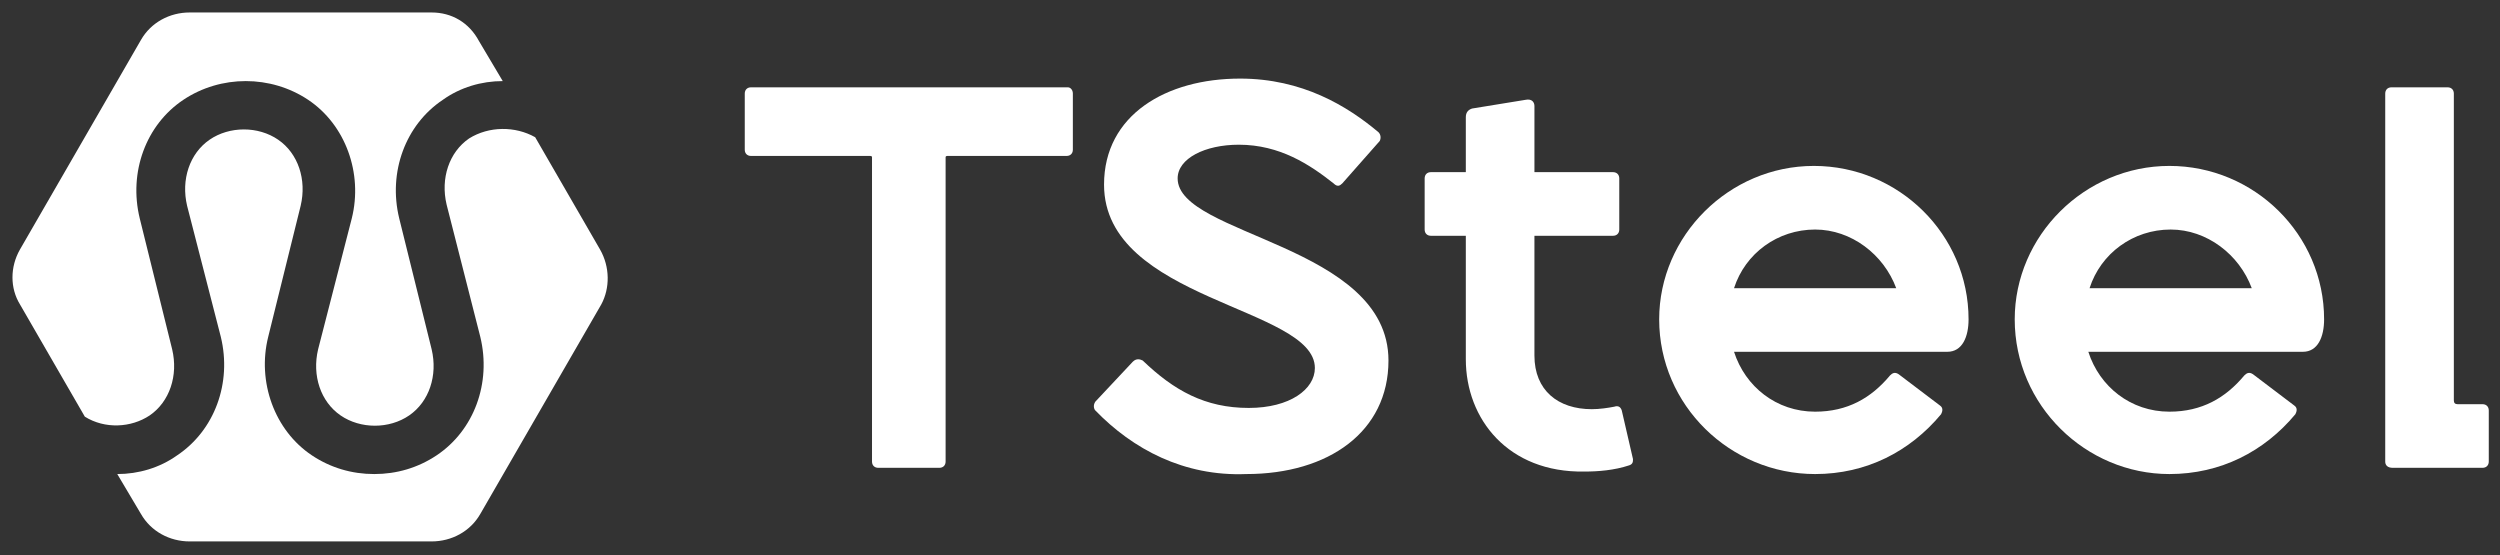
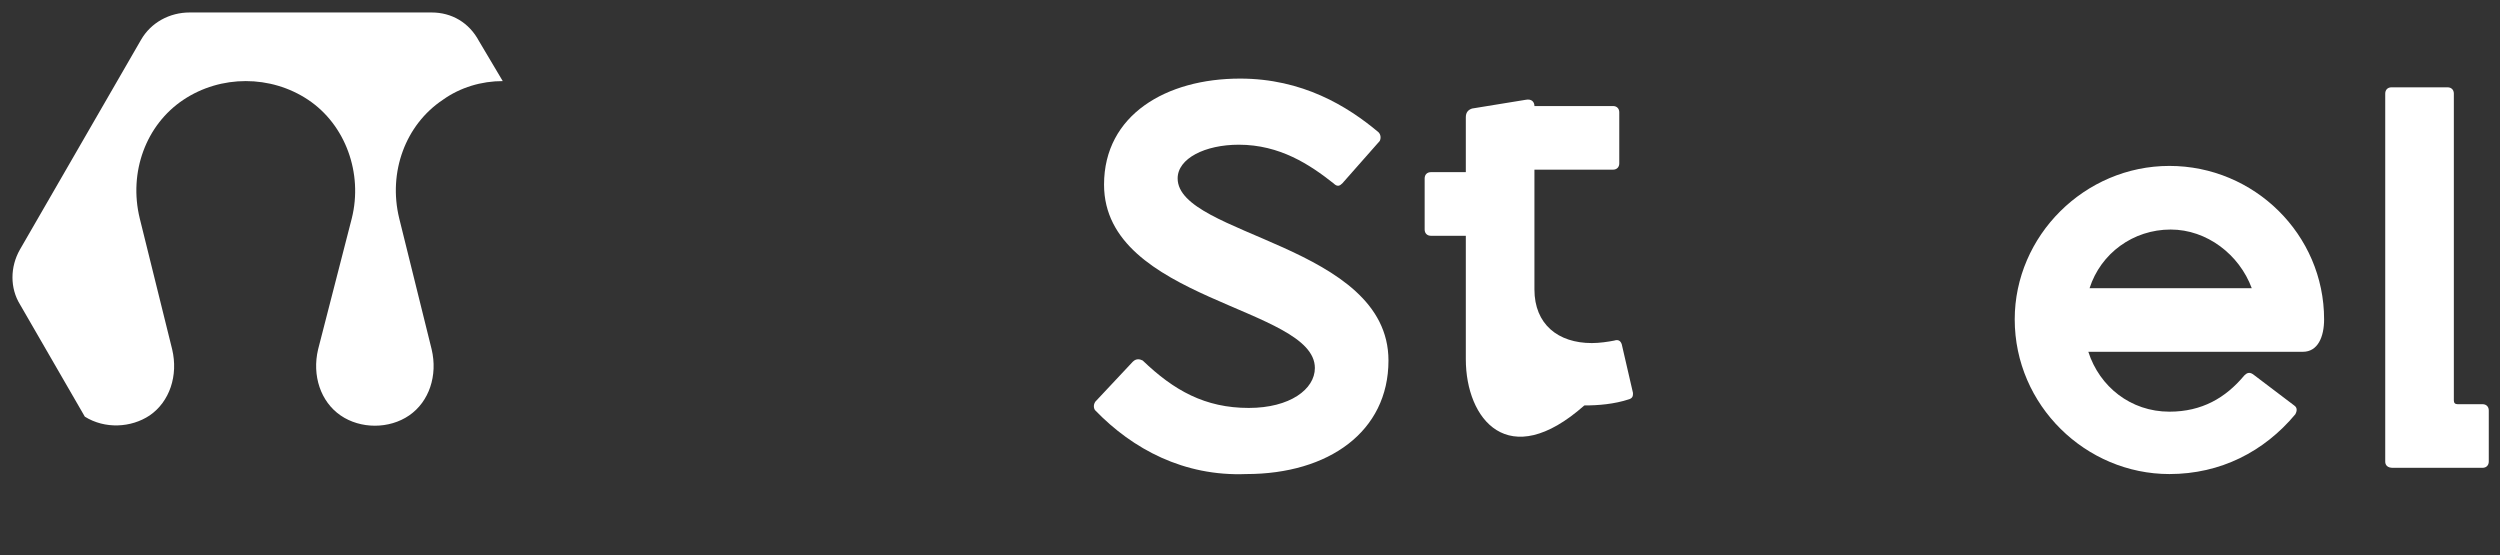
<svg xmlns="http://www.w3.org/2000/svg" version="1.1" id="Warstwa_1" x="0px" y="0px" viewBox="0 0 200.4 44.5" style="enable-background:new 0 0 200.4 44.5;" xml:space="preserve">
  <rect x="0" y="0" width="200.4" height="44.5" fill="#333333" stroke="none" />
  <style type="text/css">
	.st0{fill:#FFFFFF;}
</style>
  <g>
    <g>
      <path class="st0" d="M12,33.3c1.6-1.1,2.3-3.2,1.8-5.3l-2.6-10.5c-0.9-3.7,0.5-7.5,3.5-9.5c3-2,7-2,10,0c3,2,4.4,5.9,3.5,9.5    L25.5,28c-0.5,2.1,0.2,4.2,1.8,5.3c1.6,1.1,3.9,1.1,5.5,0c1.6-1.1,2.3-3.2,1.8-5.3L32,17.5c-0.9-3.7,0.5-7.5,3.5-9.5    c1.4-1,3.1-1.5,4.8-1.5l-1.9-3.2C37.6,1.8,36.2,1,34.6,1H15.2c-1.6,0-3.1,0.8-3.9,2.2L1.6,20c-0.8,1.4-0.8,3.1,0,4.4l5.2,9    C8.4,34.4,10.5,34.3,12,33.3z" />
-       <path class="st0" d="M48.1,20l-5.2-9c-1.6-0.9-3.7-0.9-5.3,0.1c-1.6,1.1-2.3,3.2-1.8,5.3L38.5,27c0.9,3.7-0.5,7.5-3.5,9.5    c-1.5,1-3.2,1.5-5,1.5c-1.8,0-3.5-0.5-5-1.5c-3-2-4.4-5.9-3.5-9.5l2.6-10.5c0.5-2.1-0.2-4.2-1.8-5.3c-1.6-1.1-3.9-1.1-5.5,0    c-1.6,1.1-2.3,3.2-1.8,5.3L17.7,27c0.9,3.7-0.5,7.5-3.5,9.5c-1.4,1-3.1,1.5-4.8,1.5l1.9,3.2c0.8,1.4,2.3,2.2,3.9,2.2h19.4    c1.6,0,3.1-0.8,3.9-2.2l9.7-16.8C48.9,23.1,48.9,21.4,48.1,20z" />
    </g>
    <g>
-       <path class="st0" d="M69.9,37V12.6c0-0.1-0.1-0.1-0.2-0.1h-9.5c-0.3,0-0.5-0.2-0.5-0.5V7.5c0-0.3,0.2-0.5,0.5-0.5h25.4    C85.8,7,86,7.2,86,7.5V12c0,0.3-0.2,0.5-0.5,0.5H76c-0.1,0-0.2,0-0.2,0.1V37c0,0.3-0.2,0.5-0.5,0.5h-4.9    C70.1,37.5,69.9,37.3,69.9,37z" />
      <path class="st0" d="M87.8,32.9c-0.1-0.1-0.2-0.4,0-0.7l3-3.2c0.3-0.3,0.6-0.2,0.8-0.1c2.5,2.4,5,3.8,8.5,3.8    c3.3,0,5.3-1.5,5.3-3.2c0-4.9-16.9-5.4-16.9-14.7c0-5.6,5-8.5,10.9-8.5c5,0,8.6,2.2,11.1,4.3c0.2,0.2,0.2,0.5,0.1,0.7l-3,3.4    c-0.2,0.2-0.4,0.3-0.7,0c-1.9-1.5-4.3-3.1-7.6-3.1c-2.7,0-4.9,1.1-4.9,2.7c0,4.6,16.9,5.3,16.9,14.6c0,5.7-4.8,9.1-11.4,9.1    C94.9,38.2,90.8,36,87.8,32.9z" />
-       <path class="st0" d="M117.5,28.8v-9.9h-2.8c-0.3,0-0.5-0.2-0.5-0.5v-4.1c0-0.3,0.2-0.5,0.5-0.5h2.8V9.4c0-0.4,0.2-0.6,0.5-0.7    c1.3-0.2,3-0.5,4.3-0.7c0.5-0.1,0.7,0.2,0.7,0.5v5.3h6.3c0.3,0,0.5,0.2,0.5,0.5v4.1c0,0.3-0.2,0.5-0.5,0.5H123v9.6    c0,2.8,1.9,4.3,4.6,4.3c0.6,0,1.3-0.1,1.8-0.2c0.3-0.1,0.5,0,0.6,0.3l0.9,3.9c0,0.2,0,0.4-0.3,0.5c-1.2,0.4-2.5,0.5-3.6,0.5    C120.9,37.9,117.5,33.6,117.5,28.8z" />
-       <path class="st0" d="M133,25.6c0-6.7,5.6-12.3,12.4-12.3c6.8,0,12.4,5.5,12.4,12.3c0,1.4-0.5,2.6-1.7,2.6H139    c0.9,2.8,3.4,4.8,6.5,4.8c2.6,0,4.5-1.1,6-2.9c0.2-0.2,0.4-0.3,0.7-0.1l3.3,2.5c0.3,0.2,0.2,0.5,0.1,0.7c-2.5,3-6,4.8-10.1,4.8    C138.7,38,133,32.5,133,25.6z M139,23.1h13c-1-2.7-3.6-4.7-6.5-4.7C142.5,18.4,139.9,20.3,139,23.1z" />
+       <path class="st0" d="M117.5,28.8v-9.9h-2.8c-0.3,0-0.5-0.2-0.5-0.5v-4.1c0-0.3,0.2-0.5,0.5-0.5h2.8V9.4c0-0.4,0.2-0.6,0.5-0.7    c1.3-0.2,3-0.5,4.3-0.7c0.5-0.1,0.7,0.2,0.7,0.5h6.3c0.3,0,0.5,0.2,0.5,0.5v4.1c0,0.3-0.2,0.5-0.5,0.5H123v9.6    c0,2.8,1.9,4.3,4.6,4.3c0.6,0,1.3-0.1,1.8-0.2c0.3-0.1,0.5,0,0.6,0.3l0.9,3.9c0,0.2,0,0.4-0.3,0.5c-1.2,0.4-2.5,0.5-3.6,0.5    C120.9,37.9,117.5,33.6,117.5,28.8z" />
      <path class="st0" d="M161.5,25.6c0-6.7,5.6-12.3,12.4-12.3c6.8,0,12.4,5.5,12.4,12.3c0,1.4-0.5,2.6-1.7,2.6h-17.2    c0.9,2.8,3.4,4.8,6.5,4.8c2.6,0,4.5-1.1,6-2.9c0.2-0.2,0.4-0.3,0.7-0.1l3.3,2.5c0.3,0.2,0.2,0.5,0.1,0.7c-2.5,3-6,4.8-10.1,4.8    C167.2,38,161.5,32.5,161.5,25.6z M167.5,23.1h13c-1-2.7-3.6-4.7-6.5-4.7C171,18.4,168.4,20.3,167.5,23.1z" />
      <path class="st0" d="M191.2,37V7.5c0-0.3,0.2-0.5,0.5-0.5h4.5c0.3,0,0.5,0.2,0.5,0.5v24.6c0,0.2,0.1,0.3,0.3,0.3h2    c0.3,0,0.5,0.2,0.5,0.5V37c0,0.3-0.2,0.5-0.5,0.5h-7.2C191.4,37.5,191.2,37.3,191.2,37z" />
    </g>
  </g>
</svg>